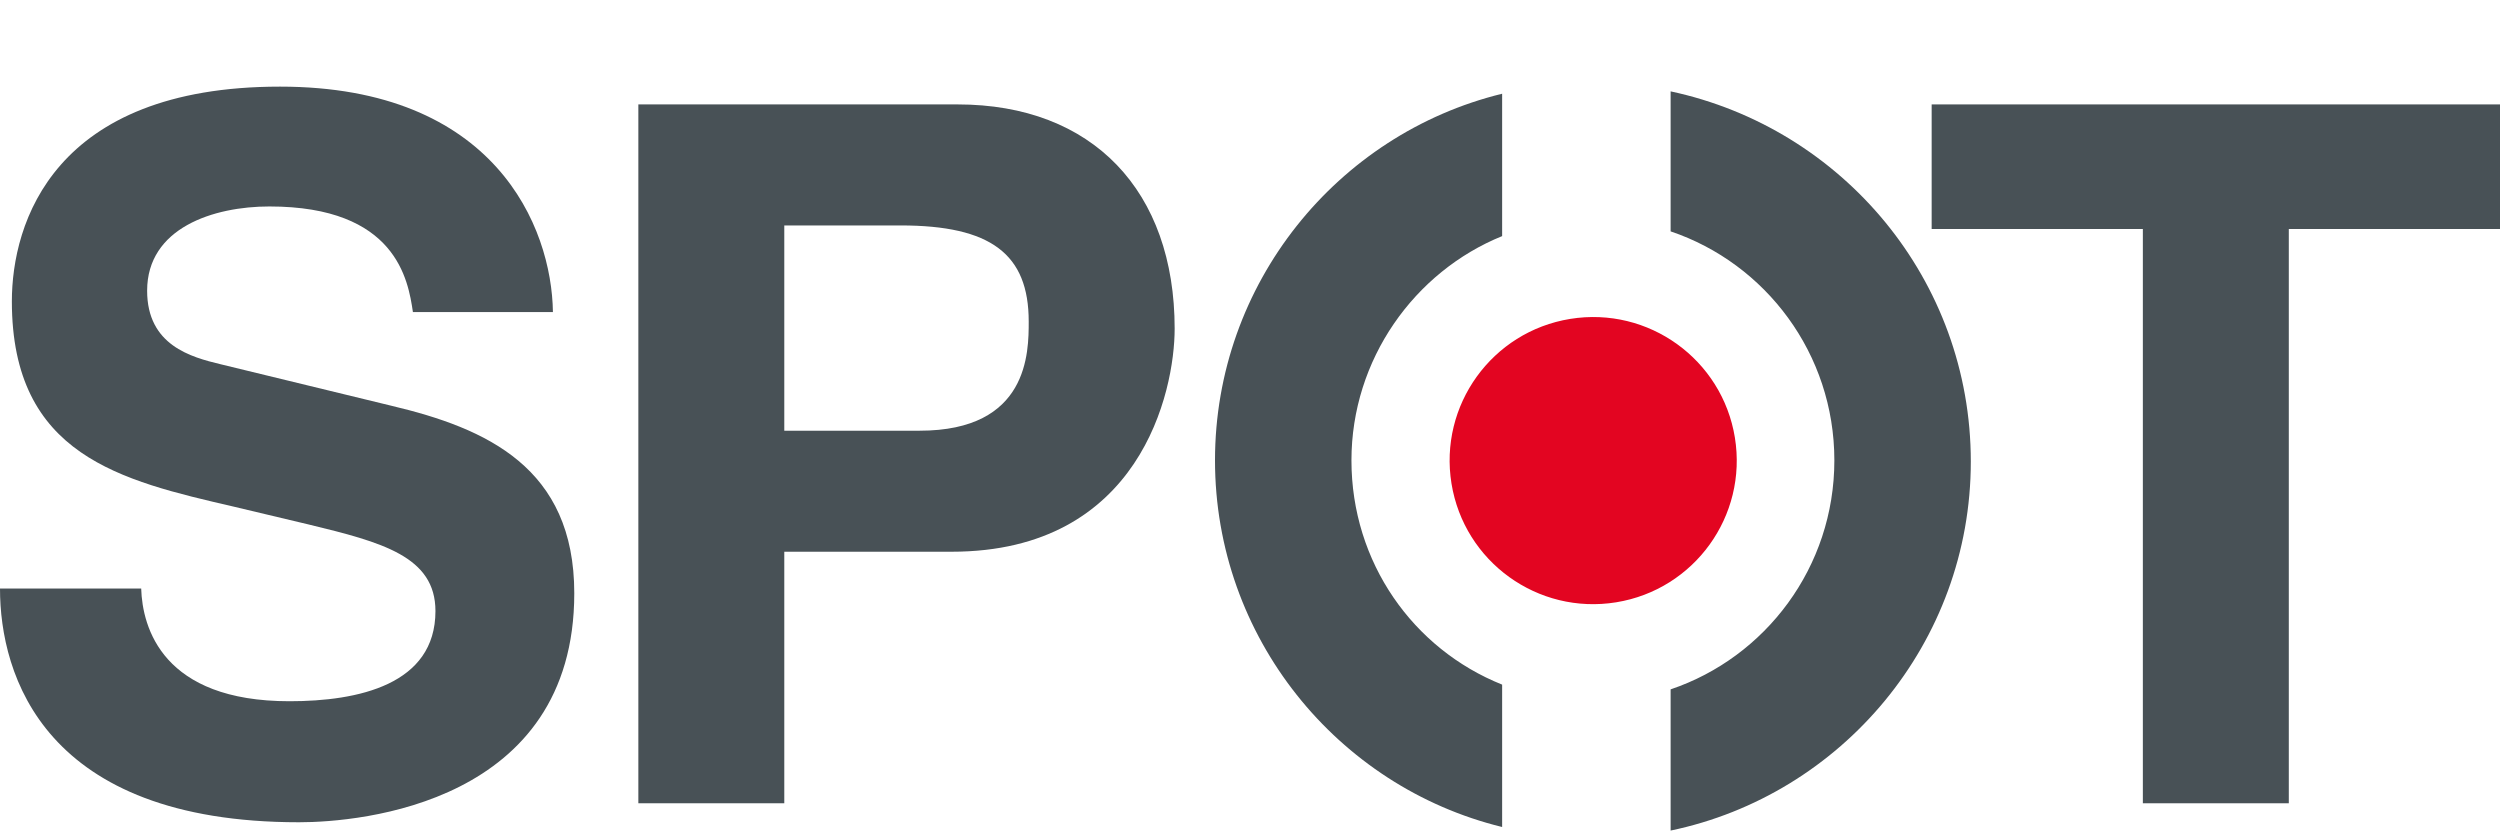
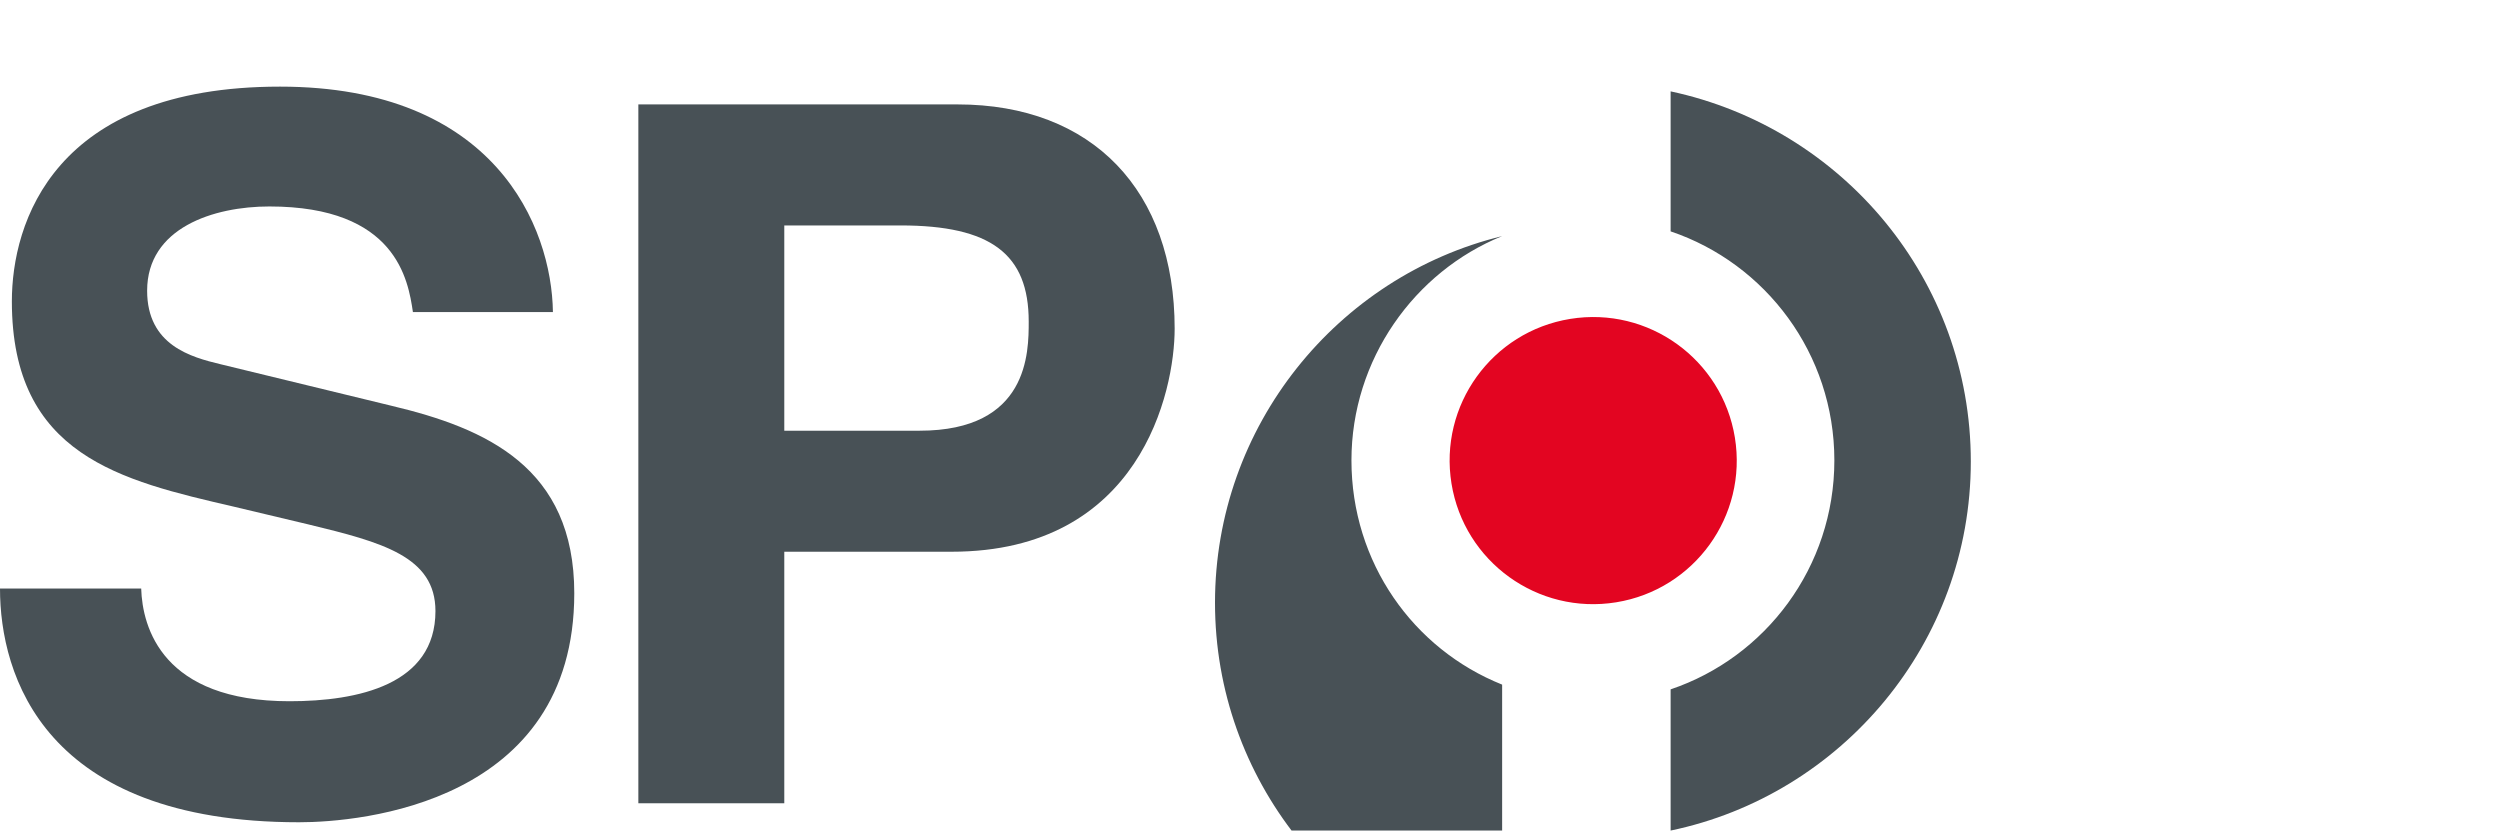
<svg xmlns="http://www.w3.org/2000/svg" version="1.1" id="Слой_1" x="0px" y="0px" viewBox="0 0 210.7 70" style="enable-background:new 0 0 210.7 70;" xml:space="preserve">
  <style type="text/css">
	.st0{fill:none;stroke:#43525A;stroke-width:0.75;stroke-linecap:round;stroke-linejoin:round;stroke-miterlimit:10;}
	.st1{fill:#4C5256;}
	.st2{fill:#FF0019;}
	.st3{fill:#FFFFFF;}
	.st4{opacity:0.5;}
	.st5{fill-rule:evenodd;clip-rule:evenodd;fill:#30343B;}
	.st6{fill:#30343B;}
	.st7{fill:none;stroke:#404041;stroke-width:0.75;stroke-miterlimit:22.926;}
	.st8{fill:#404041;}
	.st9{fill:none;stroke:#4C5256;stroke-width:0.75;stroke-miterlimit:22.926;}
	.st10{fill:none;stroke:#4C5256;stroke-width:0.75;stroke-miterlimit:10;}
	.st11{fill:none;stroke:#4C5256;stroke-width:0.75;stroke-miterlimit:22.926;stroke-dasharray:10,10;}
	.st12{fill-rule:evenodd;clip-rule:evenodd;fill:none;stroke:#4C5256;stroke-width:1.5;stroke-miterlimit:22.926;}
	
		.st13{fill-rule:evenodd;clip-rule:evenodd;fill:none;stroke:#4C5256;stroke-width:0.75;stroke-miterlimit:22.926;stroke-dasharray:10,10;}
	.st14{fill-rule:evenodd;clip-rule:evenodd;fill:#FFFFFF;stroke:#4C5256;stroke-width:1.5;stroke-miterlimit:22.926;}
	.st15{fill-rule:evenodd;clip-rule:evenodd;fill:#58595B;stroke:#4C5256;stroke-width:1.5;stroke-miterlimit:22.926;}
	
		.st16{fill-rule:evenodd;clip-rule:evenodd;fill:none;stroke:#4C5256;stroke-width:1.5;stroke-linecap:round;stroke-linejoin:round;stroke-miterlimit:22.926;}
	.st17{fill-rule:evenodd;clip-rule:evenodd;fill:#4C5256;}
	
		.st18{fill-rule:evenodd;clip-rule:evenodd;fill:none;stroke:#4C5256;stroke-width:1.5;stroke-linecap:round;stroke-linejoin:round;stroke-miterlimit:10;}
	
		.st19{fill-rule:evenodd;clip-rule:evenodd;fill:#FFFFFF;stroke:#4C5256;stroke-width:1.5;stroke-linejoin:round;stroke-miterlimit:22.926;}
	
		.st20{fill-rule:evenodd;clip-rule:evenodd;fill:#B0B1B2;stroke:#4C5256;stroke-width:1.5;stroke-linejoin:round;stroke-miterlimit:22.926;}
	.st21{fill:#FFFFFF;stroke:#4C5256;stroke-width:0.75;stroke-miterlimit:10;}
	.st22{fill:#FFFFFF;stroke:#000000;stroke-width:0.75;stroke-miterlimit:10;}
	.st23{fill:none;stroke:#3C3C3B;stroke-width:0.444;stroke-linecap:round;stroke-linejoin:round;stroke-miterlimit:22.926;}
	.st24{clip-path:url(#SVGID_00000097477206248546681500000003483803096673485456_);}
	.st25{fill:#808080;}
	.st26{clip-path:url(#SVGID_00000179637272783221246700000003909494327129488023_);}
	.st27{fill-rule:evenodd;clip-rule:evenodd;fill:#485156;}
	.st28{fill-rule:evenodd;clip-rule:evenodd;fill:#E30521;}
	.st29{fill-rule:evenodd;clip-rule:evenodd;fill:none;}
</style>
  <g>
    <path class="st27" d="M0,49.6c0,7.3,3.7,19.7,25.2,19.7c5.2,0,23.2-1.6,23.2-19.3c0-10.6-7.4-13.9-15.4-15.8l-14.4-3.5   c-2.5-0.6-6.2-1.6-6.2-6.2c0-5.3,5.6-7.1,10.3-7.1c10.7,0,11.7,6.2,12.1,8.9h11.8c-0.1-7.2-4.9-19-23-19C4.5,7.3,1,18.8,1,25.4   c0,13,9.2,15.1,18.7,17.3l6.3,1.5c6.2,1.5,10.7,2.7,10.7,7.3c0,6.2-6.5,7.6-12.3,7.6c-10.7,0-12.4-6.2-12.5-9.5H0z" />
    <path class="st27" d="M66.1,46.5h14.1C96.1,46.5,99,33,99,27.7c0-11.6-6.9-18.9-18.3-18.9H53.8v58.9h12.3V46.5L66.1,46.5z    M66.1,36.3V19h9.8c7.6,0,10.8,2.4,10.8,8.1c0,2.6,0,9.2-9.2,9.2H66.1z" />
-     <polygon class="st27" points="192.9,19.3 210.7,19.3 210.7,8.8 162.8,8.8 162.8,19.3 180.6,19.3 180.6,67.7 192.9,67.7  " />
    <ellipse transform="matrix(0.987 -0.16 0.16 0.987 -4.488 22.012)" class="st28" cx="134.3" cy="38.8" rx="12.1" ry="12.1" />
-     <path class="st27" d="M126.6,57.7c-7.5-3-12.7-10.3-12.7-18.9c0-8.5,5.3-15.9,12.7-18.9v-12c-13.9,3.4-24.2,16-24.2,30.9   c0,14.9,10.3,27.5,24.2,30.9V57.7L126.6,57.7z M140.8,19.5c8,2.7,13.8,10.3,13.8,19.3c0,9-5.8,16.6-13.8,19.3V70   c14.4-3,25.3-15.8,25.3-31.1c0-15.3-10.8-28.1-25.3-31.2V19.5z" />
+     <path class="st27" d="M126.6,57.7c-7.5-3-12.7-10.3-12.7-18.9c0-8.5,5.3-15.9,12.7-18.9c-13.9,3.4-24.2,16-24.2,30.9   c0,14.9,10.3,27.5,24.2,30.9V57.7L126.6,57.7z M140.8,19.5c8,2.7,13.8,10.3,13.8,19.3c0,9-5.8,16.6-13.8,19.3V70   c14.4-3,25.3-15.8,25.3-31.1c0-15.3-10.8-28.1-25.3-31.2V19.5z" />
  </g>
  <rect x="0" class="st29" width="210.7" height="70" />
</svg>